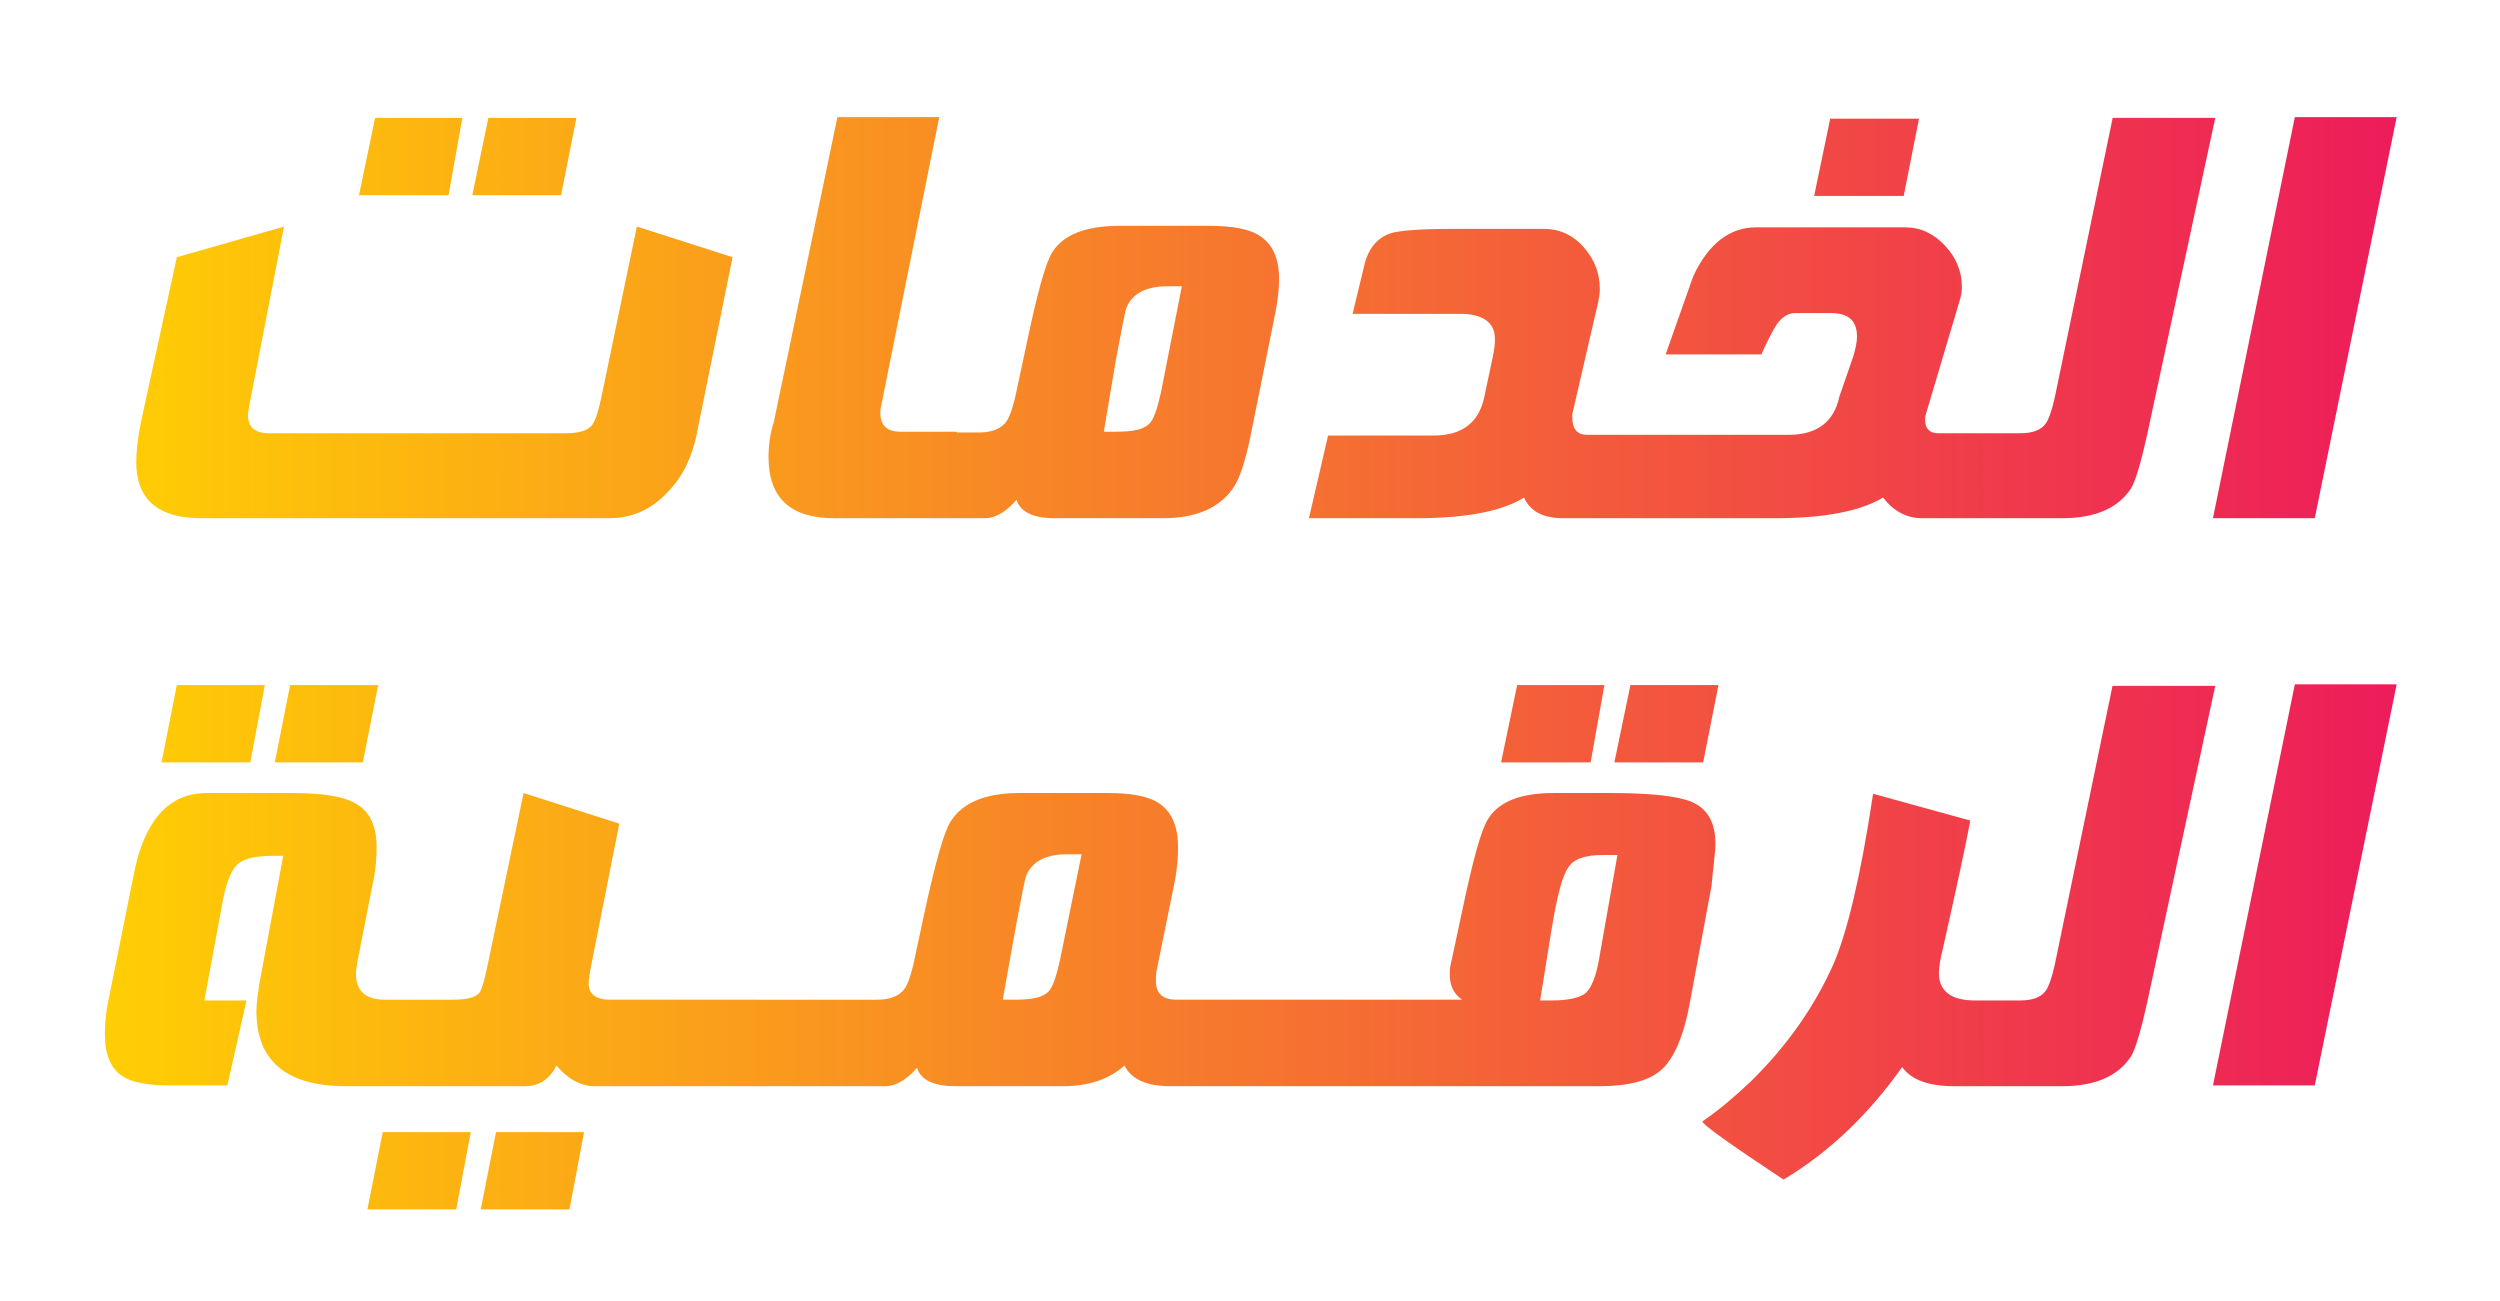
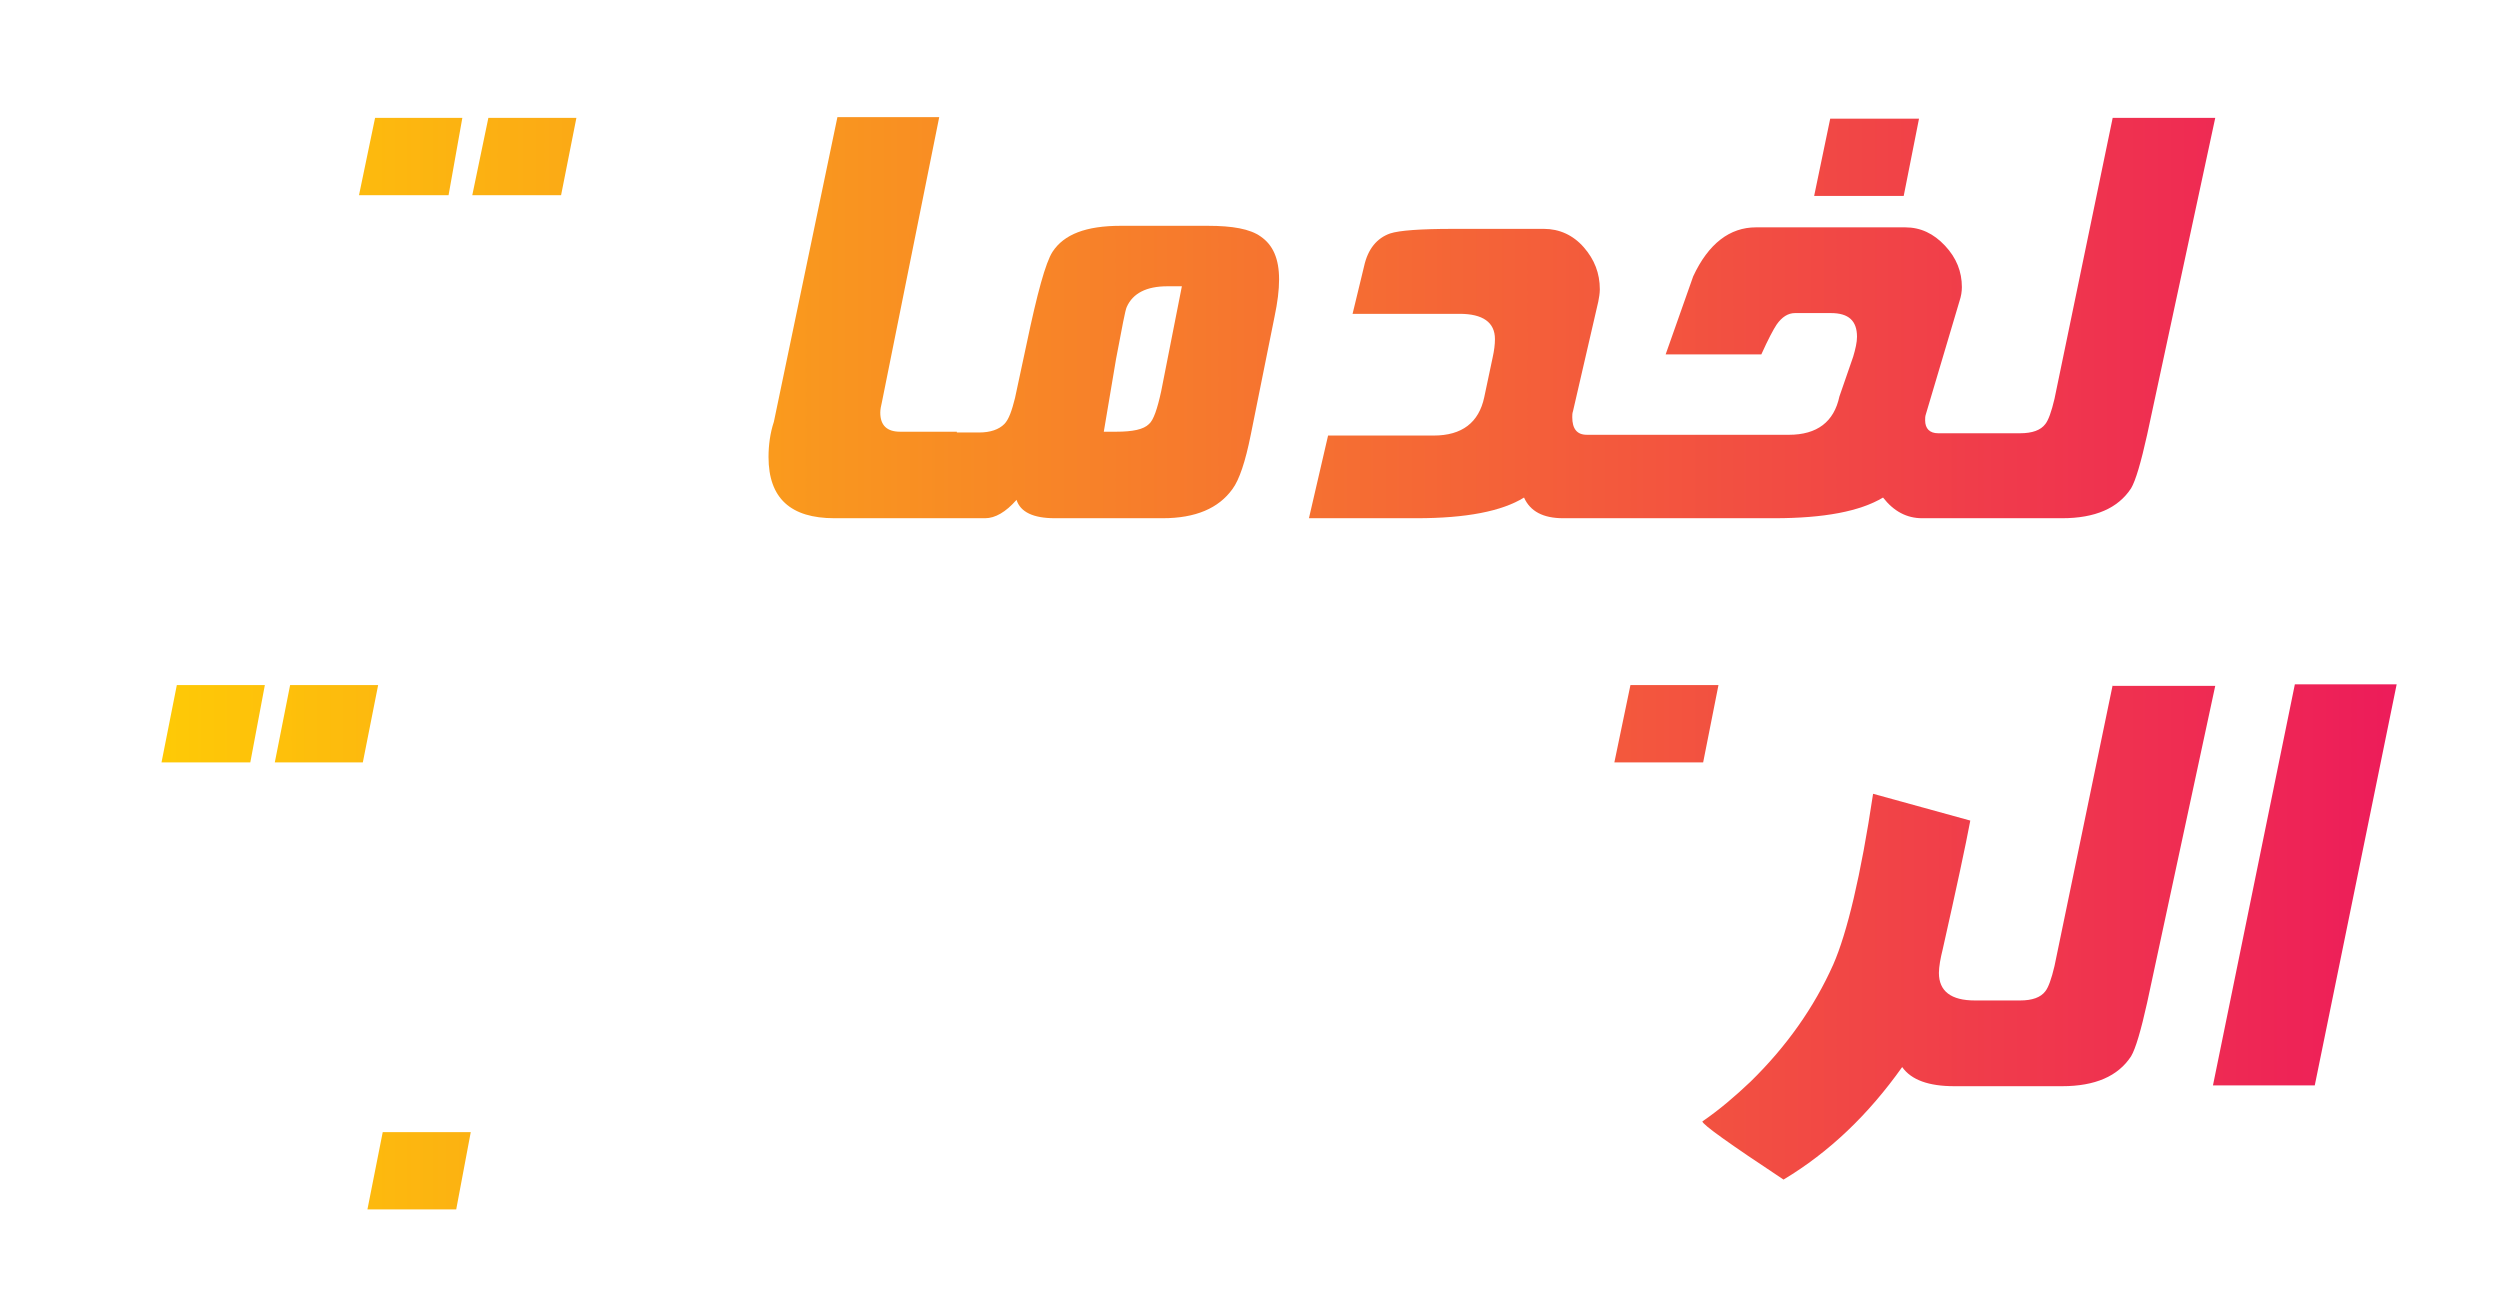
<svg xmlns="http://www.w3.org/2000/svg" version="1.1" id="Layer_1" x="0px" y="0px" viewBox="0 0 326.6 169.9" style="enable-background:new 0 0 326.6 169.9;" xml:space="preserve">
  <style type="text/css">
	.st0{fill:url(#SVGID_1_);}
	.st1{fill:url(#SVGID_2_);}
	.st2{fill:url(#SVGID_3_);}
	.st3{fill:url(#SVGID_4_);}
	.st4{fill:url(#SVGID_5_);}
	.st5{fill:url(#SVGID_6_);}
	.st6{fill:url(#SVGID_7_);}
	.st7{fill:url(#SVGID_8_);}
	.st8{fill:url(#SVGID_9_);}
	.st9{fill:url(#SVGID_10_);}
	.st10{fill:url(#SVGID_11_);}
	.st11{fill:url(#SVGID_12_);}
	.st12{fill:url(#SVGID_13_);}
	.st13{fill:url(#SVGID_14_);}
	.st14{fill:url(#SVGID_15_);}
	.st15{fill:url(#SVGID_16_);}
</style>
  <g>
    <g>
      <linearGradient id="SVGID_1_" gradientUnits="userSpaceOnUse" x1="1342.177" y1="850.983" x2="1641.569" y2="850.983" gradientTransform="matrix(1 0 0 1 -1328.481 -764.346)">
        <stop offset="0" style="stop-color:#FFCE04" />
        <stop offset="1" style="stop-color:#ED1C5A" />
      </linearGradient>
      <polygon class="st0" points="60.4,15.4 49,15.4 46.9,25.5 58.6,25.5   " />
      <linearGradient id="SVGID_2_" gradientUnits="userSpaceOnUse" x1="1342.177" y1="850.983" x2="1641.569" y2="850.983" gradientTransform="matrix(1 0 0 1 -1328.481 -764.346)">
        <stop offset="0" style="stop-color:#FFCE04" />
        <stop offset="1" style="stop-color:#ED1C5A" />
      </linearGradient>
      <polygon class="st1" points="75.3,15.4 63.8,15.4 61.7,25.5 73.3,25.5   " />
      <linearGradient id="SVGID_3_" gradientUnits="userSpaceOnUse" x1="1342.177" y1="850.983" x2="1641.569" y2="850.983" gradientTransform="matrix(1 0 0 1 -1328.481 -764.346)">
        <stop offset="0" style="stop-color:#FFCE04" />
        <stop offset="1" style="stop-color:#ED1C5A" />
      </linearGradient>
-       <path class="st2" d="M26.3,67.7h53.3c2.9,0,5.5-1.1,7.6-3.4c2-2,3.2-4.6,3.8-7.5l4.7-23.2l-12.5-4l-4.7,22.6    c-0.4,1.8-0.8,3-1.3,3.5c-0.6,0.6-1.7,0.9-3.3,0.9H35.2c-1.9,0-2.8-0.8-2.8-2.3c0-0.4,0.1-0.9,0.2-1.5l4.5-23.2l-14,4l-4.7,21.6    c-0.4,2-0.6,3.7-0.6,5.2C17.8,65.2,20.6,67.7,26.3,67.7z" />
      <linearGradient id="SVGID_4_" gradientUnits="userSpaceOnUse" x1="1342.177" y1="850.983" x2="1641.569" y2="850.983" gradientTransform="matrix(1 0 0 1 -1328.481 -764.346)">
        <stop offset="0" style="stop-color:#FFCE04" />
        <stop offset="1" style="stop-color:#ED1C5A" />
      </linearGradient>
      <path class="st3" d="M109,67.7h12.2h3.8h3.7c1.3,0,2.7-0.8,4.1-2.4c0.5,1.6,2.2,2.4,5,2.4h14.1c4.3,0,7.3-1.3,9.1-3.8    c0.9-1.2,1.7-3.6,2.4-7.1l3.1-15.4c0.4-1.9,0.6-3.5,0.6-4.9c0-2.7-0.8-4.5-2.4-5.6c-1.4-1-3.7-1.4-6.9-1.4h-11.4    c-4.5,0-7.4,1.1-8.9,3.4c-0.9,1.4-2,5.4-3.4,12.1l-1.5,7c-0.4,1.6-0.8,2.8-1.4,3.4c-0.7,0.7-1.8,1.1-3.3,1.1H125v-0.1h-7.4    c-1.7,0-2.6-0.8-2.6-2.5c0-0.4,0.1-0.9,0.2-1.3l7.5-37.3h-13.3l-8.3,39.8c-0.5,1.5-0.7,3.1-0.7,4.6    C100.4,65.1,103.3,67.7,109,67.7z M145.8,46.9c0.8-4.2,1.2-6.4,1.4-6.8c0.8-1.8,2.6-2.7,5.3-2.7h1.9l-2.7,13.7    c-0.5,2.3-1,3.8-1.6,4.3c-0.7,0.7-2.1,1-4.3,1h-1.6L145.8,46.9z" />
      <linearGradient id="SVGID_5_" gradientUnits="userSpaceOnUse" x1="1342.177" y1="850.983" x2="1641.569" y2="850.983" gradientTransform="matrix(1 0 0 1 -1328.481 -764.346)">
        <stop offset="0" style="stop-color:#FFCE04" />
        <stop offset="1" style="stop-color:#ED1C5A" />
      </linearGradient>
      <path class="st4" d="M199.1,65c0.8,1.8,2.5,2.7,5.1,2.7h6.9h2.8h17.9c6.5,0,11.2-0.9,14.2-2.7c1.4,1.8,3.1,2.7,5.1,2.7h5.8h3.9    h8.6c4.3,0,7.3-1.3,9-3.9c0.6-1,1.3-3.4,2.1-7l8.9-41.4H276l-7.6,36.7c-0.4,1.7-0.8,2.8-1.2,3.3c-0.6,0.8-1.7,1.2-3.3,1.2h-3.3    h-3.9h-3.5c-1.1,0-1.7-0.6-1.7-1.7c0-0.3,0-0.5,0.1-0.8l4.4-14.8c0.2-0.6,0.3-1.2,0.3-1.8c0-2-0.7-3.8-2.2-5.4    c-1.5-1.6-3.2-2.4-5.2-2.4h-19.5c-3.4,0-6.2,2.1-8.2,6.4c-1.2,3.4-2.4,6.8-3.6,10.2h12.5c0.9-2,1.6-3.3,2-3.9    c0.7-1,1.5-1.5,2.4-1.5h4.7c2.3,0,3.4,1,3.4,3.1c0,0.7-0.2,1.6-0.5,2.6l-1.8,5.2c-0.7,3.3-2.9,5-6.6,5h-20H211h-3.7    c-1.3,0-1.9-0.8-1.9-2.3c0-0.3,0-0.5,0.1-0.8l3.3-14.3c0.1-0.5,0.2-1.1,0.2-1.6c0-2.1-0.7-3.9-2.1-5.5c-1.4-1.6-3.2-2.4-5.2-2.4    h-11.9c-4.2,0-7,0.2-8.2,0.6c-1.7,0.6-2.9,2-3.4,4.3l-1.5,6.2h14c3,0,4.6,1.1,4.6,3.3c0,0.7-0.1,1.5-0.3,2.4l-1.1,5.2    c-0.7,3.3-2.9,5-6.6,5h-13.8L171,67.7h14.1C191.5,67.7,196.2,66.8,199.1,65z" />
      <linearGradient id="SVGID_6_" gradientUnits="userSpaceOnUse" x1="1342.177" y1="850.983" x2="1641.569" y2="850.983" gradientTransform="matrix(1 0 0 1 -1328.481 -764.346)">
        <stop offset="0" style="stop-color:#FFCE04" />
        <stop offset="1" style="stop-color:#ED1C5A" />
      </linearGradient>
      <polygon class="st5" points="250.7,15.5 239.1,15.5 237,25.6 248.7,25.6   " />
      <linearGradient id="SVGID_7_" gradientUnits="userSpaceOnUse" x1="1342.177" y1="850.983" x2="1641.569" y2="850.983" gradientTransform="matrix(1 0 0 1 -1328.481 -764.346)">
        <stop offset="0" style="stop-color:#FFCE04" />
        <stop offset="1" style="stop-color:#ED1C5A" />
      </linearGradient>
-       <polygon class="st6" points="302.4,67.7 313.1,15.3 299.8,15.3 289.1,67.7   " />
      <linearGradient id="SVGID_8_" gradientUnits="userSpaceOnUse" x1="1342.177" y1="850.983" x2="1641.569" y2="850.983" gradientTransform="matrix(1 0 0 1 -1328.481 -764.346)">
        <stop offset="0" style="stop-color:#FFCE04" />
        <stop offset="1" style="stop-color:#ED1C5A" />
      </linearGradient>
      <polygon class="st7" points="21.1,99.6 32.7,99.6 34.6,89.5 23.1,89.5   " />
      <linearGradient id="SVGID_9_" gradientUnits="userSpaceOnUse" x1="1342.177" y1="850.983" x2="1641.569" y2="850.983" gradientTransform="matrix(1 0 0 1 -1328.481 -764.346)">
        <stop offset="0" style="stop-color:#FFCE04" />
        <stop offset="1" style="stop-color:#ED1C5A" />
      </linearGradient>
      <polygon class="st8" points="47.4,99.6 49.4,89.5 37.9,89.5 35.9,99.6   " />
      <linearGradient id="SVGID_10_" gradientUnits="userSpaceOnUse" x1="1342.177" y1="850.983" x2="1641.569" y2="850.983" gradientTransform="matrix(1 0 0 1 -1328.481 -764.346)">
        <stop offset="0" style="stop-color:#FFCE04" />
        <stop offset="1" style="stop-color:#ED1C5A" />
      </linearGradient>
-       <polygon class="st9" points="62.8,158 74.4,158 76.3,147.9 64.8,147.9   " />
      <linearGradient id="SVGID_11_" gradientUnits="userSpaceOnUse" x1="1342.177" y1="850.983" x2="1641.569" y2="850.983" gradientTransform="matrix(1 0 0 1 -1328.481 -764.346)">
        <stop offset="0" style="stop-color:#FFCE04" />
        <stop offset="1" style="stop-color:#ED1C5A" />
      </linearGradient>
      <polygon class="st10" points="48,158 59.6,158 61.5,147.9 50,147.9   " />
      <linearGradient id="SVGID_12_" gradientUnits="userSpaceOnUse" x1="1342.177" y1="850.983" x2="1641.569" y2="850.983" gradientTransform="matrix(1 0 0 1 -1328.481 -764.346)">
        <stop offset="0" style="stop-color:#FFCE04" />
        <stop offset="1" style="stop-color:#ED1C5A" />
      </linearGradient>
-       <path class="st11" d="M224.1,110.2c0-2.7-1-4.5-3-5.4c-1.8-0.8-5.4-1.2-10.8-1.2H203c-4.3,0-7.2,1.1-8.6,3.4    c-0.9,1.4-2,5.4-3.4,12.1l-1.5,7c-0.1,0.4-0.1,0.9-0.1,1.2c0,1.5,0.5,2.5,1.6,3.3h-7.4h-3.8h-22.9h-3.2c-1.8,0-2.7-0.8-2.7-2.5    c0-0.4,0-0.8,0.1-1.3l2.3-11.3c0.4-1.9,0.5-3.5,0.5-4.8c0-2.7-0.8-4.6-2.4-5.7c-1.4-1-3.7-1.4-6.9-1.4h-11.4c-4.4,0-7.4,1.2-9,3.7    c-0.9,1.4-2,5.4-3.4,11.8l-1.5,7c-0.4,1.6-0.8,2.8-1.4,3.4c-0.7,0.7-1.8,1.1-3.3,1.1h-2.8h-3.8H85.1h-3.8h-1.6    c-1.8,0-2.8-0.7-2.8-2.1c0-0.4,0.1-1,0.2-1.7l3.8-19.2l-12.5-4l-4.7,22.5c-0.4,2-0.8,3.2-1,3.5c-0.5,0.7-1.7,1-3.5,1h-4.4h-2.6    h-1.9c-2.5,0-3.8-1.1-3.8-3.4c0-0.5,0.1-1,0.2-1.6l2-10.2c0.4-1.8,0.5-3.4,0.5-4.7c0-2.8-0.9-4.7-2.7-5.7c-1.6-1-4.5-1.4-8.6-1.4    H27c-4.9,0-8.1,3.5-9.5,10.5l-3.3,16.4c-0.4,1.8-0.5,3.4-0.5,4.7c0,2.6,0.8,4.4,2.3,5.4c1.2,0.8,3.3,1.2,6.2,1.2h7.5l2.5-11.1    h-5.5l2.4-13c0.5-2.6,1.2-4.3,2.2-5c0.8-0.6,2.3-0.9,4.5-0.9h1.2l-3.1,16.6c-0.2,1.3-0.4,2.6-0.4,3.7c0,6.5,3.9,9.8,11.7,9.8h7.2    h2.6h13.6c1.8,0,3.2-0.9,4.1-2.7c1.5,1.8,3.2,2.7,5,2.7h3.8h3.8h22.9h3.8h3.7c1.3,0,2.7-0.8,4.1-2.4c0.5,1.6,2.2,2.4,5,2.4h14.1    c3.3,0,6-0.9,8-2.7c0.9,1.8,2.9,2.7,6,2.7h0.3h3.8h22.9h3.8h25.3c3.7,0,6.4-0.7,8-2.1c1.7-1.5,3-4.5,3.8-9l2.8-15.1    C223.8,113.3,224.1,111.5,224.1,110.2z M138.5,125.3c-0.5,2.3-1,3.8-1.6,4.3c-0.7,0.7-2.1,1-4.3,1H131l1.7-9.5    c0.8-4.2,1.2-6.4,1.4-6.8c0.8-1.8,2.6-2.7,5.3-2.7h1.9L138.5,125.3z M208.9,125.3c-0.4,2.3-1,3.7-1.7,4.4c-0.7,0.6-2.2,1-4.5,1    h-1.5l1.5-9.3c0.7-4.3,1.4-7,2.2-8.1c0.7-1.1,2.2-1.6,4.5-1.6h1.9L208.9,125.3z" />
      <linearGradient id="SVGID_13_" gradientUnits="userSpaceOnUse" x1="1342.177" y1="850.983" x2="1641.569" y2="850.983" gradientTransform="matrix(1 0 0 1 -1328.481 -764.346)">
        <stop offset="0" style="stop-color:#FFCE04" />
        <stop offset="1" style="stop-color:#ED1C5A" />
      </linearGradient>
-       <polygon class="st12" points="196.1,99.6 207.8,99.6 209.6,89.5 198.2,89.5   " />
      <linearGradient id="SVGID_14_" gradientUnits="userSpaceOnUse" x1="1342.177" y1="850.983" x2="1641.569" y2="850.983" gradientTransform="matrix(1 0 0 1 -1328.481 -764.346)">
        <stop offset="0" style="stop-color:#FFCE04" />
        <stop offset="1" style="stop-color:#ED1C5A" />
      </linearGradient>
      <polygon class="st13" points="210.9,99.6 222.5,99.6 224.5,89.5 213,89.5   " />
      <linearGradient id="SVGID_15_" gradientUnits="userSpaceOnUse" x1="1342.177" y1="850.983" x2="1641.569" y2="850.983" gradientTransform="matrix(1 0 0 1 -1328.481 -764.346)">
        <stop offset="0" style="stop-color:#FFCE04" />
        <stop offset="1" style="stop-color:#ED1C5A" />
      </linearGradient>
      <path class="st14" d="M276,89.5l-7.6,36.7c-0.4,1.7-0.8,2.8-1.2,3.3c-0.6,0.8-1.7,1.2-3.3,1.2h-3.3h-2.6c-3.1,0-4.7-1.2-4.7-3.6    c0-0.8,0.2-1.9,0.5-3.1c1.8-8,3-13.6,3.6-16.8l-12.7-3.5c-1.6,10.7-3.4,18.2-5.2,22.3c-2.5,5.6-6.1,10.7-10.8,15.3    c-2,1.9-4.1,3.7-6.3,5.2c0,0.4,3.5,2.9,10.6,7.6c6-3.6,11.1-8.5,15.5-14.7c1.2,1.7,3.5,2.5,6.8,2.5h1.6h3.8h8.7    c4.3,0,7.3-1.3,9-3.9c0.6-1,1.3-3.4,2.1-7l8.9-41.4H276z" />
      <linearGradient id="SVGID_16_" gradientUnits="userSpaceOnUse" x1="1342.177" y1="850.983" x2="1641.569" y2="850.983" gradientTransform="matrix(1 0 0 1 -1328.481 -764.346)">
        <stop offset="0" style="stop-color:#FFCE04" />
        <stop offset="1" style="stop-color:#ED1C5A" />
      </linearGradient>
      <polygon class="st15" points="289.1,141.8 302.4,141.8 313.1,89.4 299.8,89.4   " />
    </g>
  </g>
</svg>